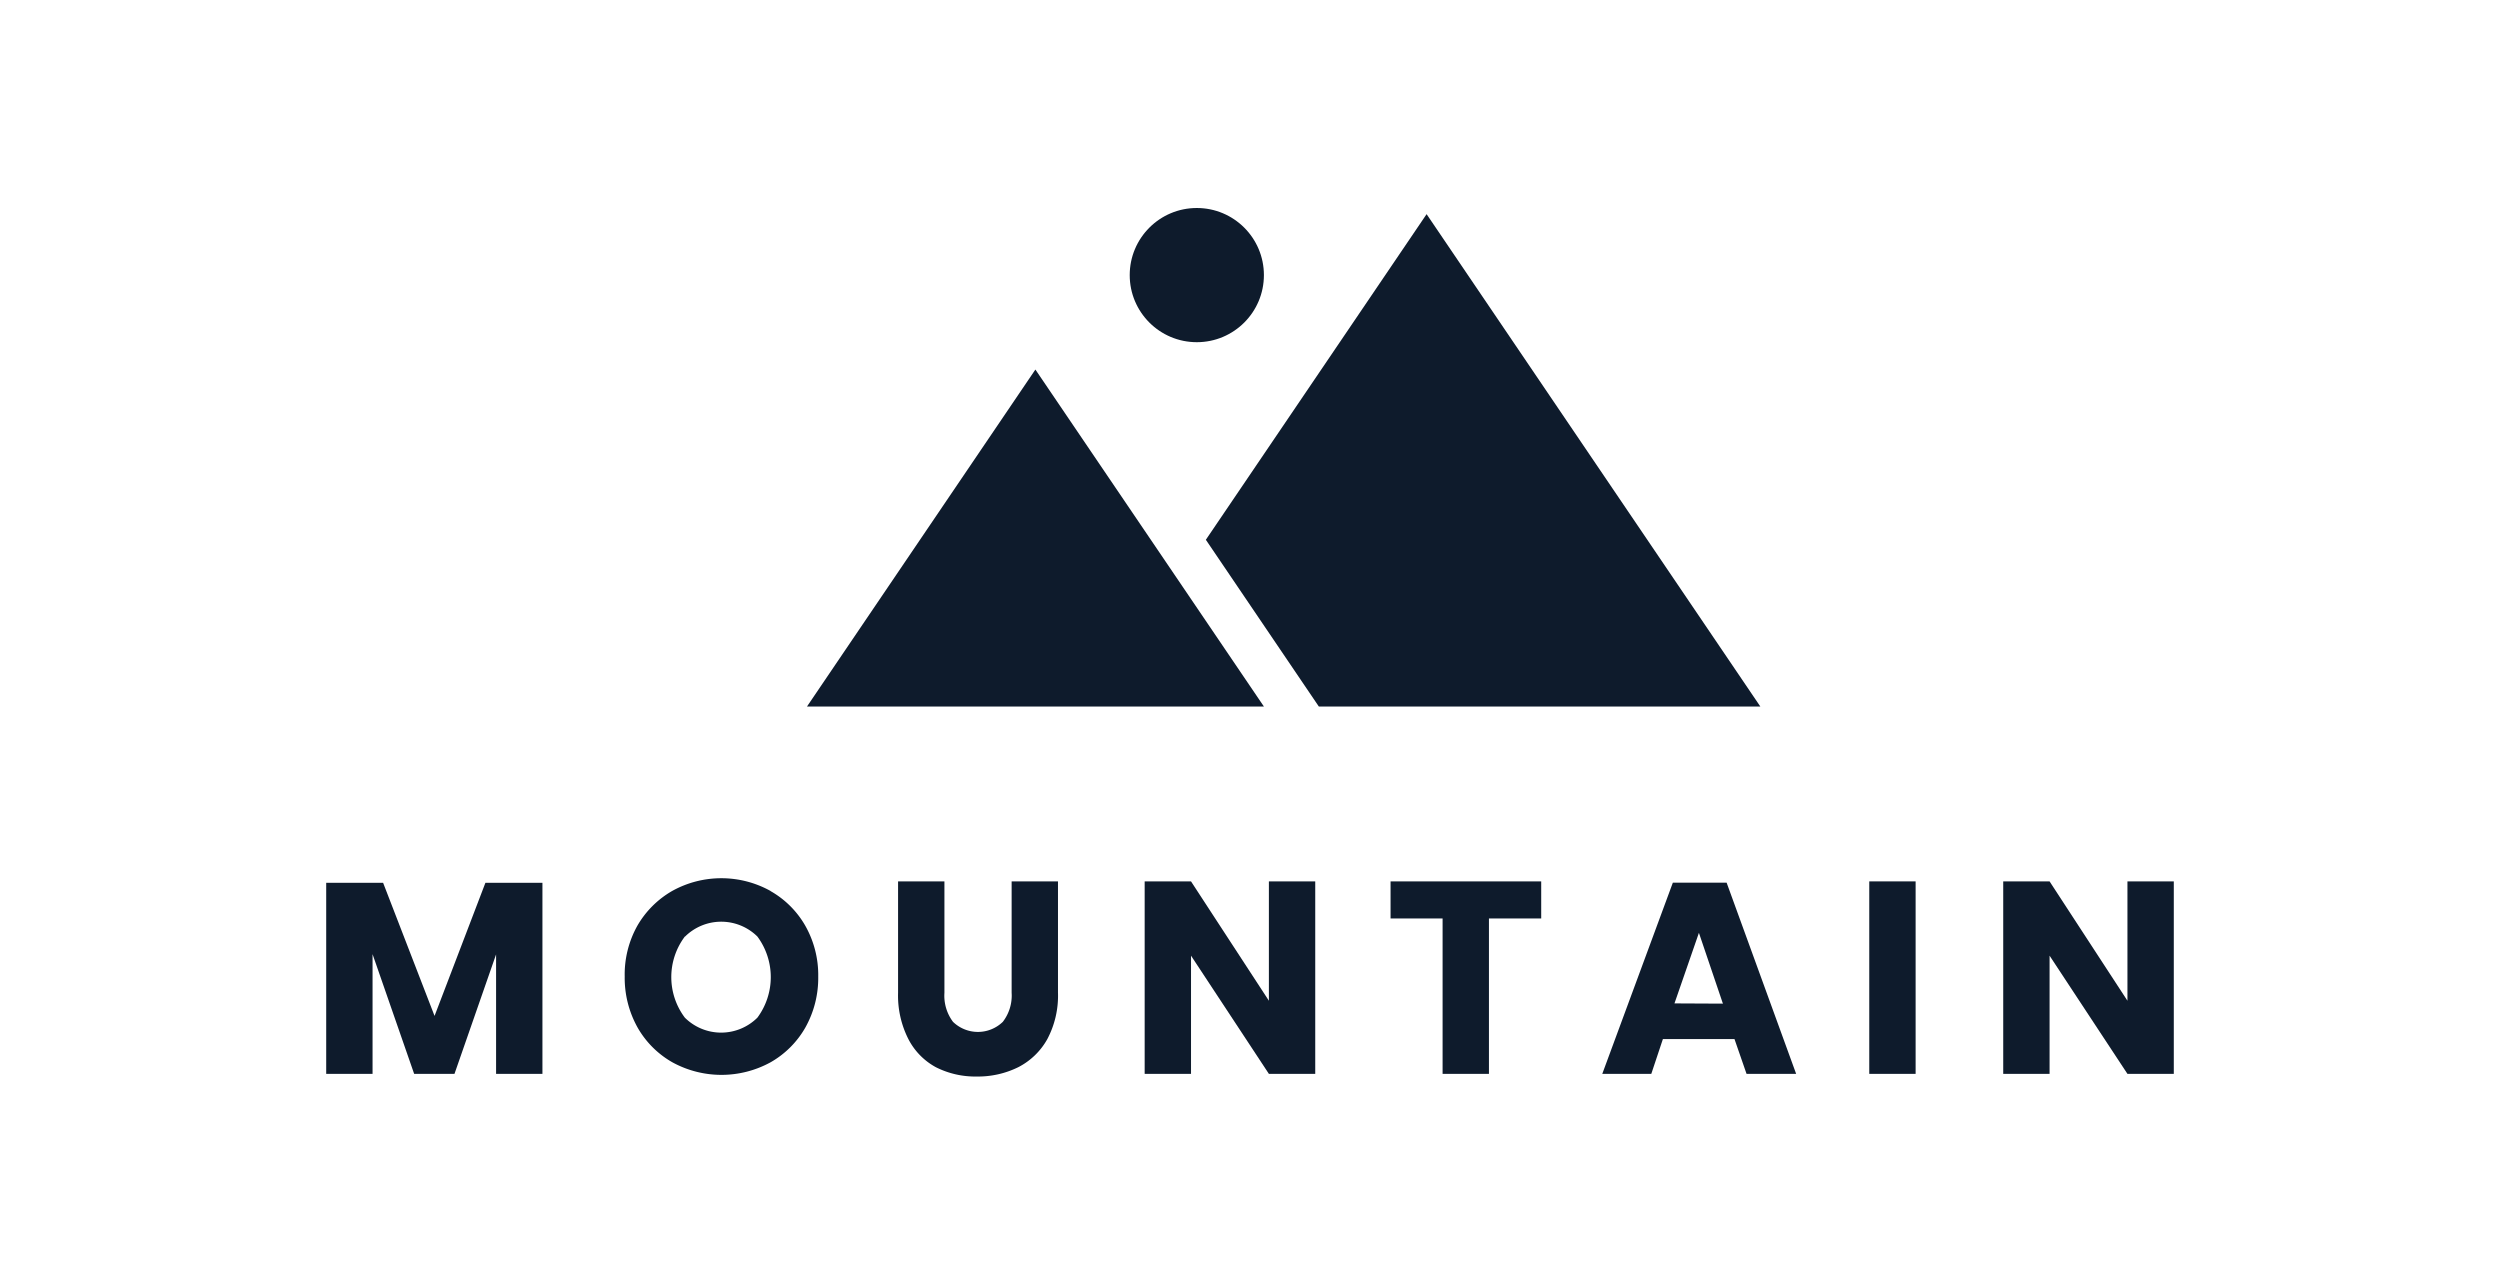
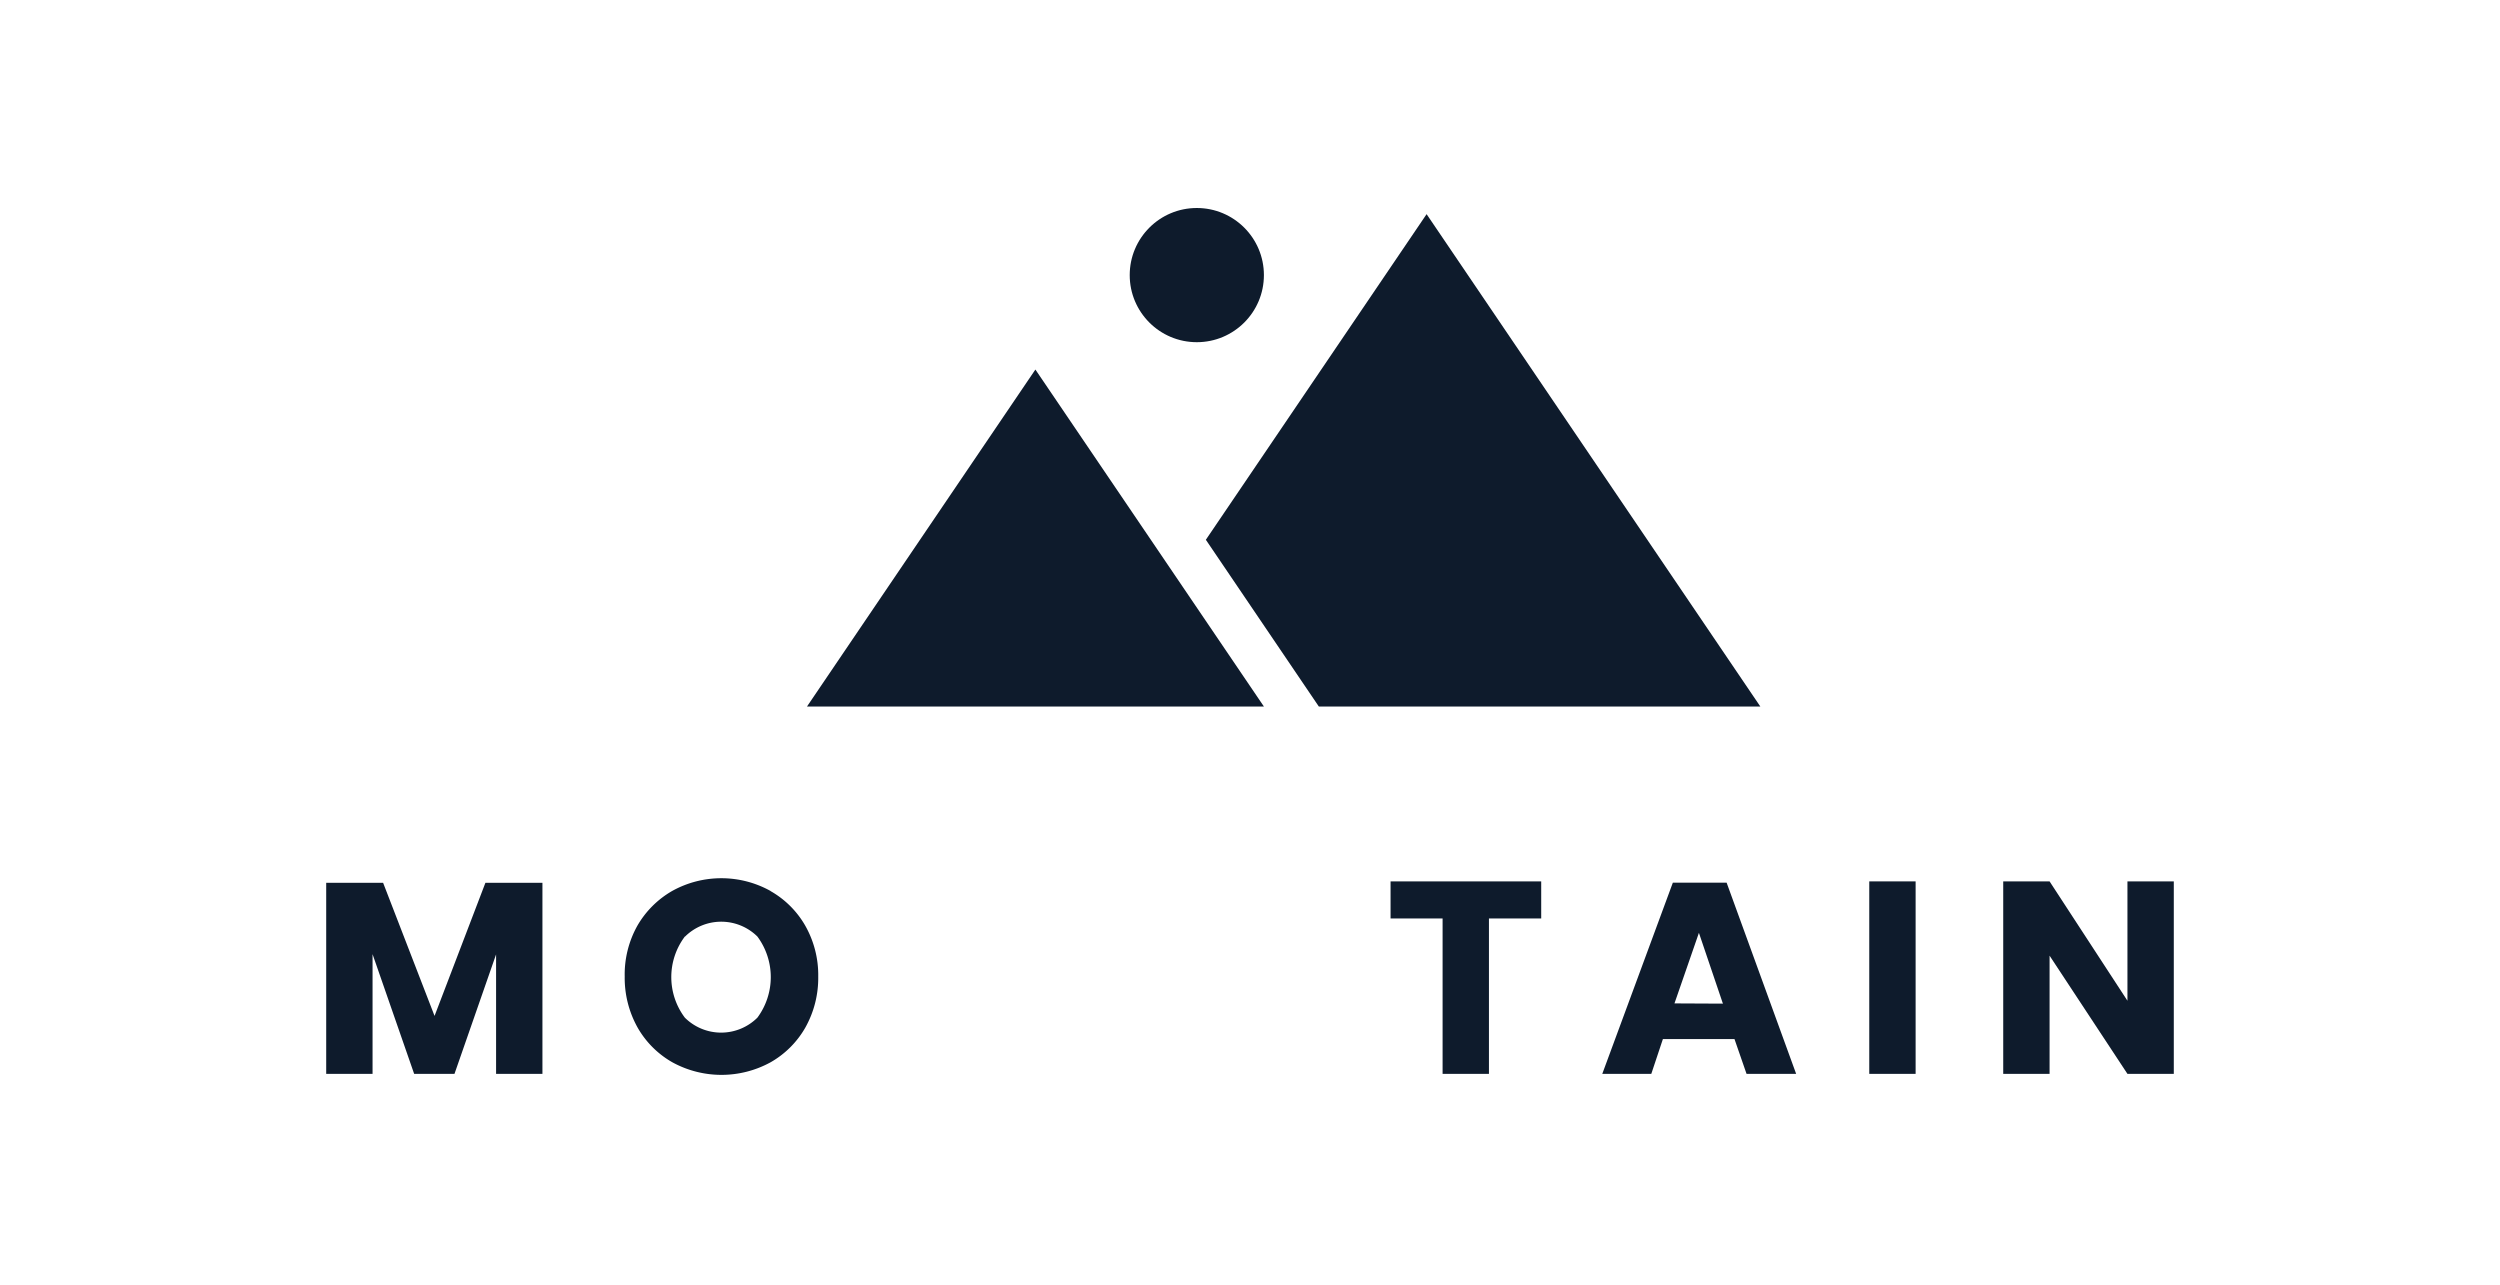
<svg xmlns="http://www.w3.org/2000/svg" viewBox="0 0 215.74 110.85">
  <defs>
    <style>.a{fill:#0e1b2c;}</style>
  </defs>
  <path class="a" d="M46.81,76.18V92.67h-4V82.36L39.22,92.67H35.74L32.15,82.34V92.67h-4V76.18h4.91L37.5,87.67l4.39-11.49Z" />
  <path class="a" d="M66.5,76.9a8,8,0,0,1,3,3,8.63,8.63,0,0,1,1.11,4.38,8.74,8.74,0,0,1-1.11,4.39,8,8,0,0,1-3,3,8.81,8.81,0,0,1-8.48,0,8,8,0,0,1-3-3,8.78,8.78,0,0,1-1.11-4.4A8.61,8.61,0,0,1,55,79.89a8.15,8.15,0,0,1,3-3,8.74,8.74,0,0,1,8.5,0Zm-7.4,3.92a5.82,5.82,0,0,0,0,7,4.44,4.44,0,0,0,6.26,0,5.88,5.88,0,0,0,0-7,4.44,4.44,0,0,0-6.24,0Z" />
-   <path class="a" d="M81.5,76.06v9.61a3.76,3.76,0,0,0,.74,2.51,3.09,3.09,0,0,0,4.3,0,3.72,3.72,0,0,0,.76-2.51V76.06h4v9.61a8,8,0,0,1-.92,4,6,6,0,0,1-2.5,2.42,7.86,7.86,0,0,1-3.59.81,7.54,7.54,0,0,1-3.52-.8,5.75,5.75,0,0,1-2.38-2.43,8.28,8.28,0,0,1-.89-4V76.06Z" />
-   <path class="a" d="M113.5,92.67h-4l-6.72-10.2v10.2h-4V76.06h4l6.72,10.3V76.06h4Z" />
  <path class="a" d="M133,76.06v3.2h-4.51V92.67h-4V79.26H120v-3.2Z" />
  <path class="a" d="M149.68,89.67H143.5l-1,3h-4.23l6.09-16.5H149l6,16.5h-4.28Zm-1-3.06-2.07-6.11-2.11,6.09Z" />
  <path class="a" d="M165.31,76.06V92.67h-4V76.06Z" />
  <path class="a" d="M187.59,92.67h-4l-6.72-10.2v10.2h-4V76.06h4l6.72,10.3V76.06h4Z" />
  <polygon class="a" points="109.07 60.97 69.64 60.97 89.35 31.89 109.07 60.97" />
  <polygon class="a" points="113.81 60.97 151.91 60.97 123.11 18.48 104.06 46.58 113.81 60.97" />
  <circle class="a" cx="103.28" cy="23.74" r="5.79" />
</svg>